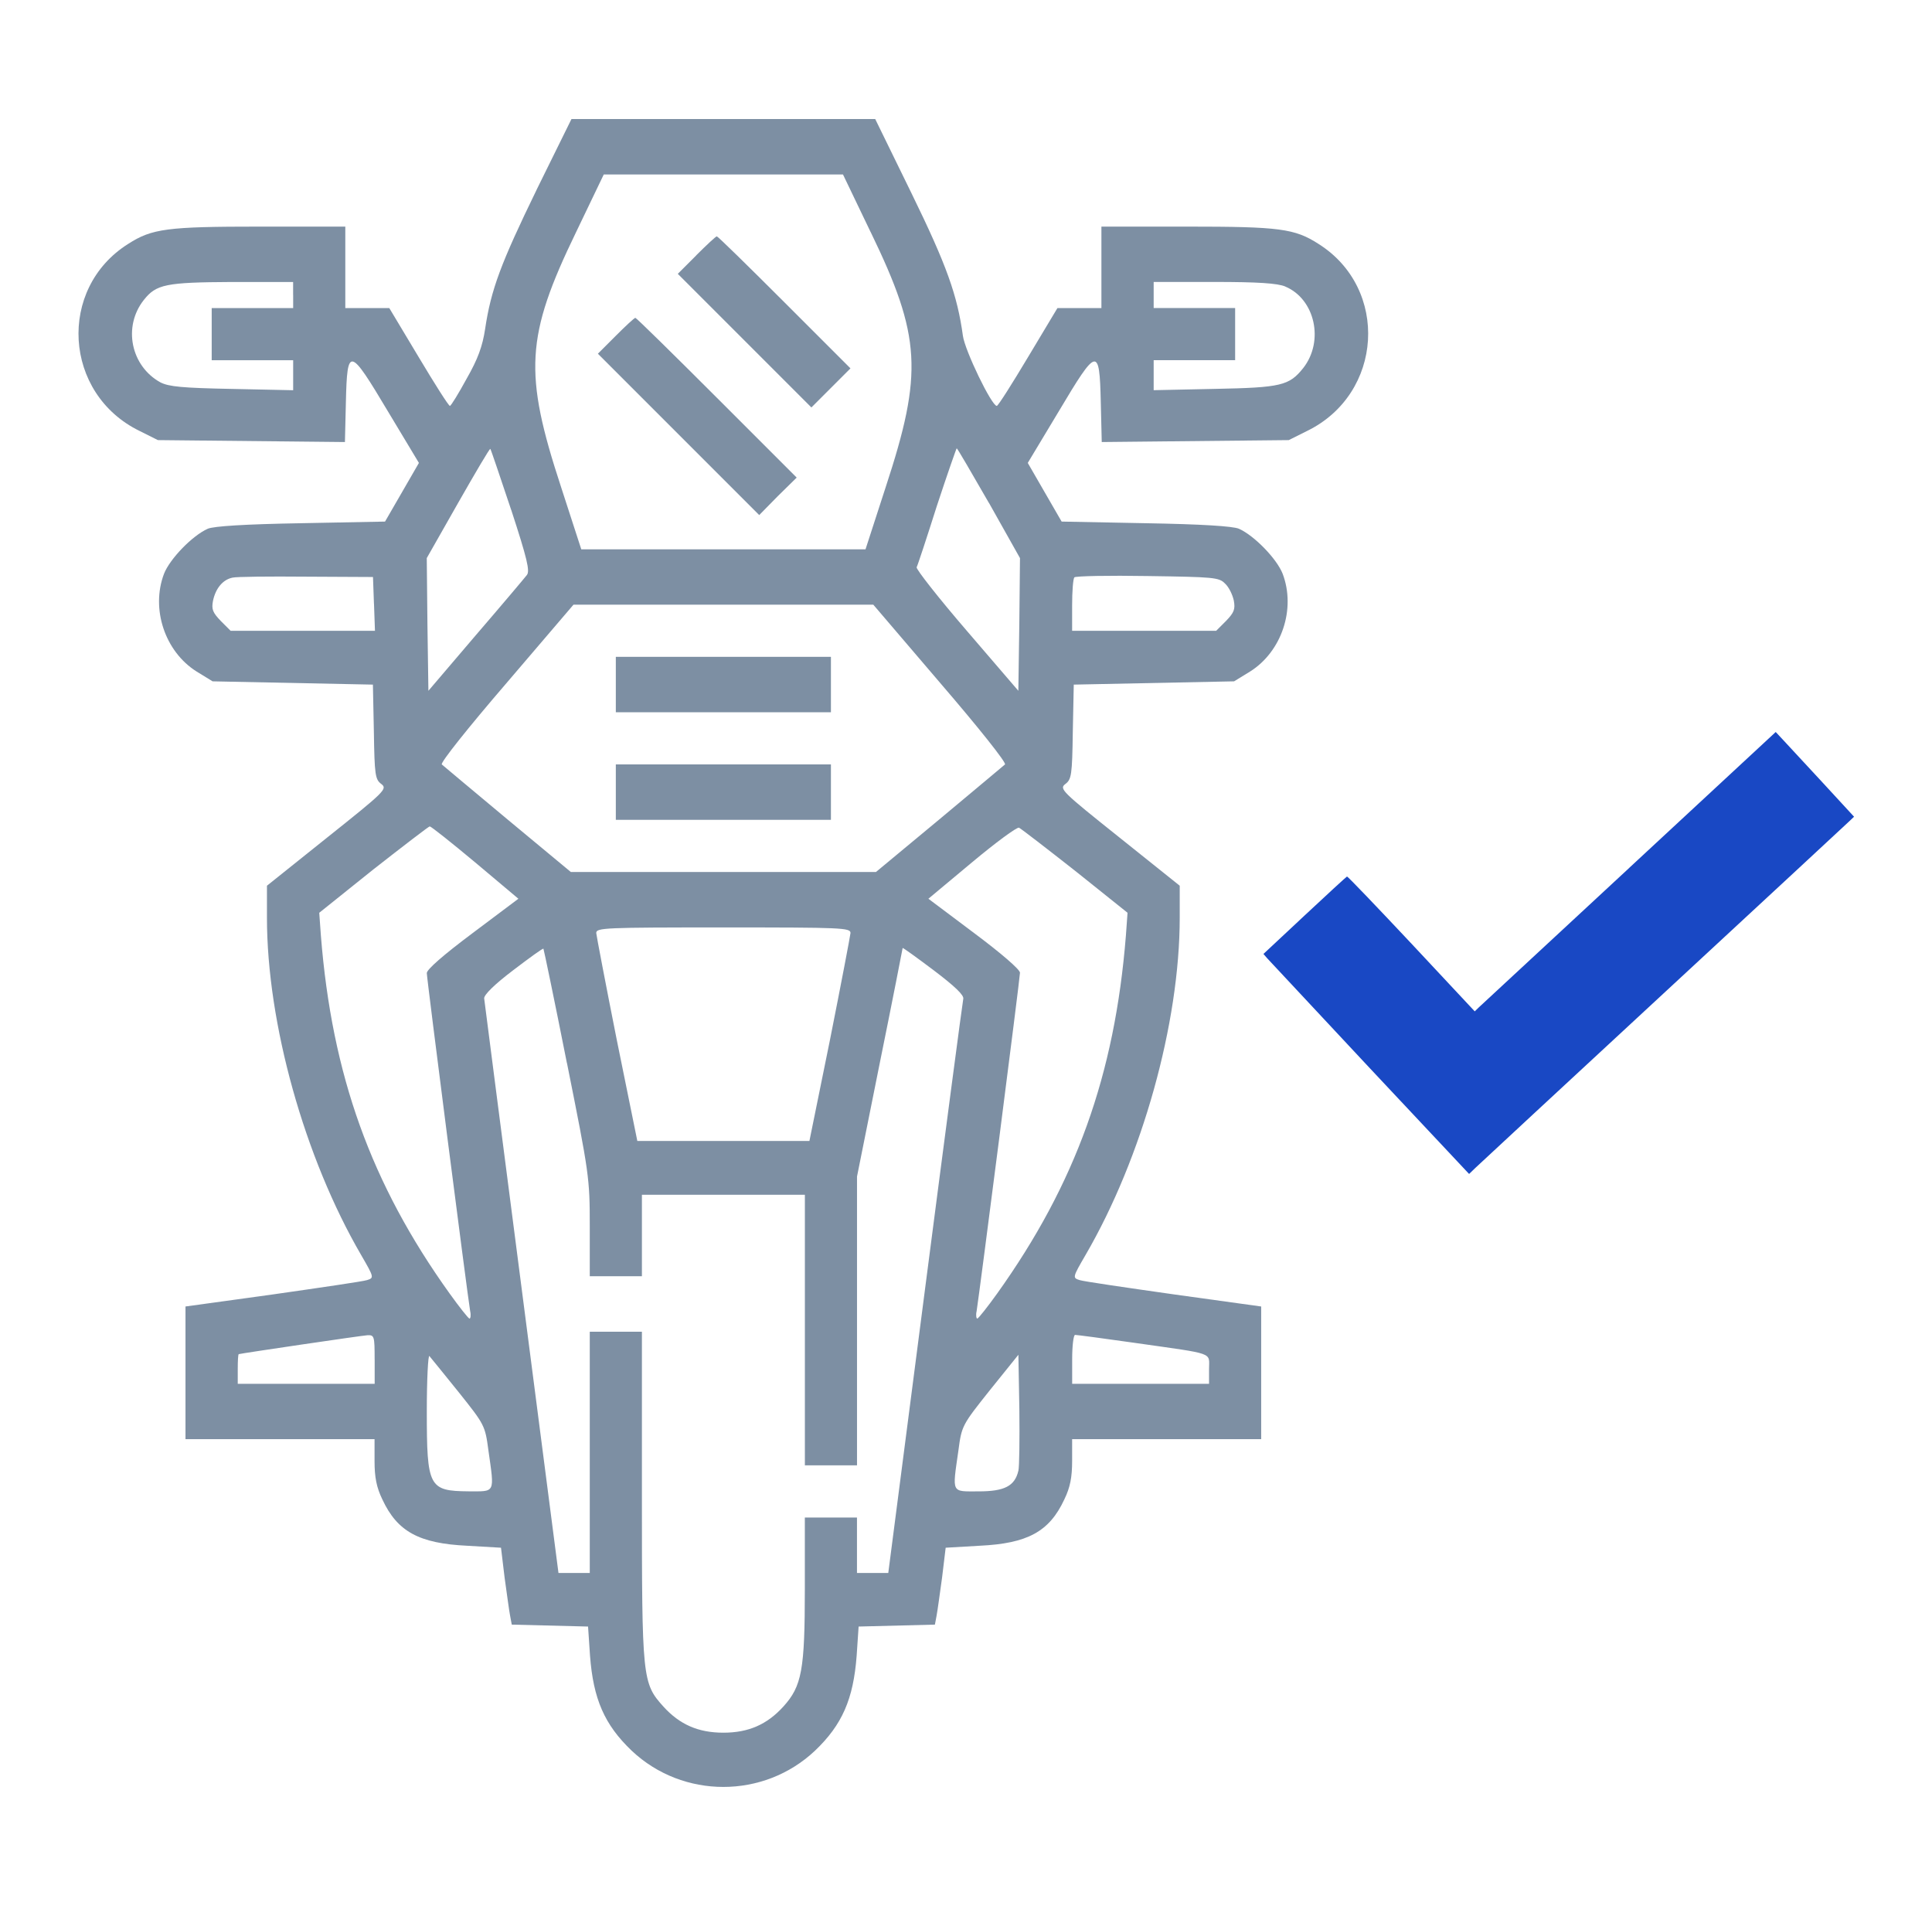
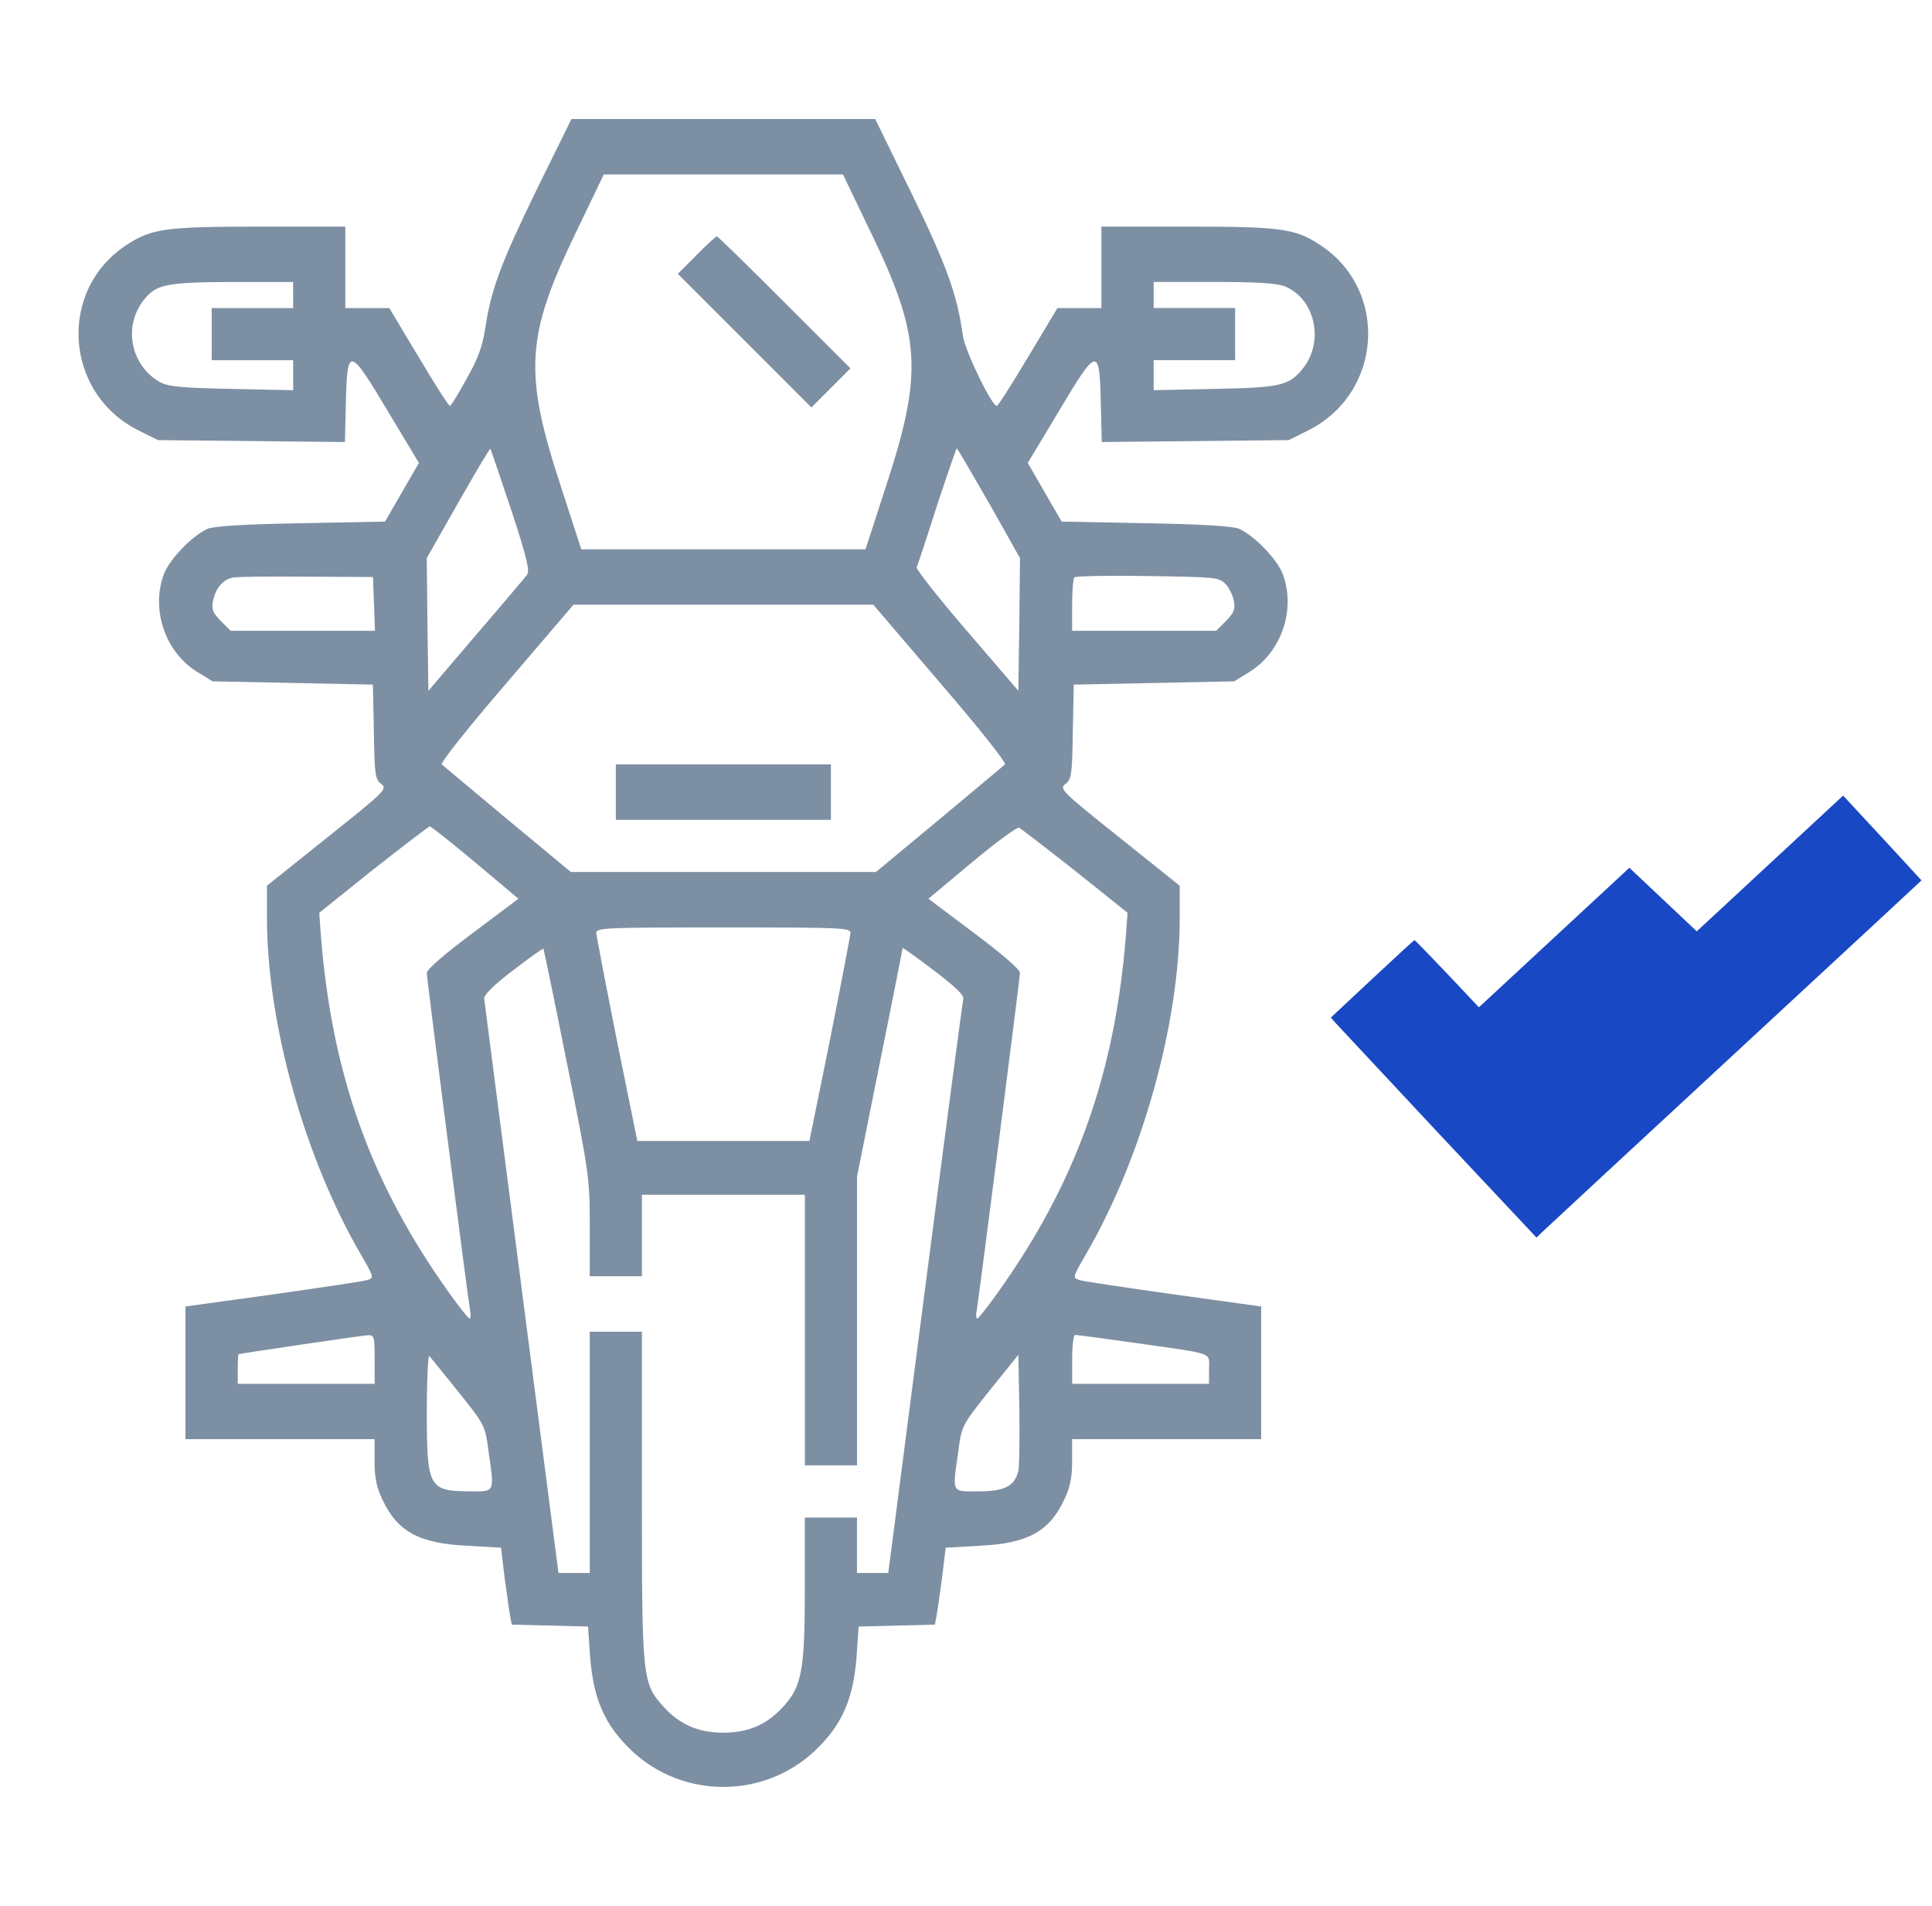
<svg xmlns="http://www.w3.org/2000/svg" id="Layer_1" viewBox="0 0 459.86 453.61">
  <defs>
    <style>.cls-1{fill:#1948c4;}.cls-2{fill:#7d8fa3;}</style>
  </defs>
-   <path class="cls-1" d="M387.83,206.52c-19.15,17.74-35.27,32.71-35.82,33.21l-.99,.96-15.05-16.1c-8.3-8.84-15.19-16.04-15.35-15.99-.14,.05-4.67,4.2-10.08,9.26l-9.81,9.17,.88,1.02c.47,.52,11.48,12.31,24.45,26.18l23.62,25.16,1.51-1.46c.85-.82,21.01-19.5,44.8-41.53,23.79-22.03,43.73-40.49,44.28-41.04l1.04-.99-7.72-8.38c-4.26-4.61-8.46-9.15-9.34-10.08l-1.59-1.7-34.83,32.3Z" />
+   <path class="cls-1" d="M387.83,206.52c-19.15,17.74-35.27,32.71-35.82,33.21c-8.3-8.84-15.19-16.04-15.35-15.99-.14,.05-4.67,4.2-10.08,9.26l-9.81,9.17,.88,1.02c.47,.52,11.48,12.31,24.45,26.18l23.62,25.16,1.51-1.46c.85-.82,21.01-19.5,44.8-41.53,23.79-22.03,43.73-40.49,44.28-41.04l1.04-.99-7.72-8.38c-4.26-4.61-8.46-9.15-9.34-10.08l-1.59-1.7-34.83,32.3Z" />
  <g>
    <path class="cls-2" d="M127.73,45.16c-8.53,17.53-10.86,23.74-12.26,33.13-.62,4.11-1.71,7.14-4.42,11.87-1.94,3.57-3.72,6.44-3.96,6.44-.31,0-3.65-5.28-7.45-11.64l-6.98-11.64h-10.47v-19.39h-20.33c-22.03,0-25.68,.47-31.34,4.11-16.91,10.63-15.44,35.69,2.72,44.53l4.34,2.17,22.26,.23,22.26,.23,.23-9.54c.31-13.27,.85-13.11,10.01,2.25l7.37,12.26-4.03,6.98-4.03,6.98-20.02,.39c-13.27,.23-20.79,.7-22.19,1.32-3.65,1.63-9,7.14-10.4,10.71-3.18,8.38,.23,18.54,7.76,23.27l3.8,2.33,19.08,.39,19.08,.39,.23,11.25c.16,10.24,.31,11.33,1.78,12.41,1.47,1.16,.93,1.71-12.88,12.72l-14.35,11.48v7.6c0,25.14,8.92,57.1,22.42,80.29,3.1,5.35,3.1,5.43,1.4,5.97-.93,.31-11.02,1.78-22.42,3.41l-20.79,2.87v31.57h45v5.2c0,3.88,.47,6.28,1.86,9.15,3.57,7.68,8.77,10.47,20.17,11.02l8.07,.47,.85,7.06c.54,3.88,1.09,7.99,1.32,9.15l.39,2.09,9.08,.23,9.08,.23,.47,6.98c.78,10.24,3.41,16.37,9.93,22.58,12.18,11.48,31.42,11.48,43.6,0,6.52-6.21,9.15-12.33,9.93-22.58l.47-6.98,9.08-.23,9.08-.23,.39-2.09c.23-1.16,.78-5.28,1.32-9.15l.85-7.06,8.07-.47c11.4-.54,16.6-3.34,20.17-11.02,1.4-2.87,1.86-5.28,1.86-9.15v-5.2h45v-31.57l-20.71-2.87c-11.48-1.63-21.57-3.1-22.5-3.41-1.71-.54-1.71-.62,1.4-5.97,13.5-23.2,22.42-55.16,22.42-80.29v-7.6l-14.35-11.48c-13.81-11.02-14.35-11.56-12.88-12.72,1.47-1.09,1.63-2.17,1.78-12.41l.23-11.25,19.08-.39,19.08-.39,3.8-2.33c7.53-4.73,10.94-14.89,7.76-23.27-1.4-3.57-6.75-9.08-10.4-10.71-1.4-.62-8.92-1.09-22.19-1.32l-20.02-.39-4.03-6.98-4.03-6.98,7.37-12.26c9.15-15.36,9.7-15.52,10.01-2.25l.23,9.54,22.26-.23,22.26-.23,4.34-2.17c18.15-8.84,19.63-33.9,2.72-44.53-5.66-3.65-9.31-4.11-31.26-4.11h-20.4v19.39h-10.47l-6.98,11.64c-3.8,6.36-7.14,11.64-7.45,11.64-1.24,0-7.6-13.19-8.07-16.68-1.32-9.62-3.8-16.68-12.26-33.98l-8.61-17.61h-72.3l-8.3,16.83Zm79.52,10.09c12.02,24.82,12.49,33.51,3.57,60.67l-4.81,14.82h-67.65l-4.81-14.82c-8.92-27.15-8.46-35.84,3.57-60.67l6.59-13.73h56.94l6.59,13.73Zm-137.47,14.97v3.1h-19.39v12.41h19.39v7.14l-14.51-.31c-11.95-.23-15.05-.54-17.07-1.55-7.06-3.88-9-13.27-3.96-19.63,2.95-3.72,5.2-4.19,21.02-4.27h14.51v3.1Zm236.15-2.02c7.06,2.95,9.31,12.96,4.27,19.39-3.34,4.19-5.28,4.65-21.02,4.96l-14.58,.31v-7.14h19.39v-12.41h-19.39v-6.21h14.35c10.47,0,15.13,.31,16.99,1.09ZM121.68,121.34c3.8,11.64,4.5,14.58,3.72,15.52-.54,.7-5.97,7.14-12.18,14.35l-11.25,13.19-.23-15.83-.16-15.75,7.45-13.11c4.11-7.21,7.53-13.03,7.68-12.88s2.33,6.67,4.96,14.51Zm113.73-1.63l7.37,13.11-.16,15.75-.23,15.83-12.26-14.27c-6.75-7.84-12.1-14.66-11.95-15.13,.23-.39,2.4-6.98,4.81-14.58,2.48-7.53,4.65-13.73,4.73-13.73,.16,0,3.57,5.9,7.68,13.03Zm-146.39,23.97l.23,6.44H54.89l-2.33-2.33c-1.94-2.02-2.25-2.79-1.86-4.81,.62-2.95,2.33-5.04,4.65-5.51,.85-.23,8.77-.31,17.53-.23l15.9,.08,.23,6.36Zm202.56-4.81c.93,.85,1.78,2.64,2.09,4.03,.39,2.09,.08,2.87-1.86,4.89l-2.33,2.33h-34.29v-6.05c0-3.34,.23-6.36,.54-6.67s8.22-.47,17.45-.31c15.67,.23,16.99,.31,18.39,1.78Zm-67.73,23.74c9.08,10.55,15.75,18.93,15.36,19.32-.39,.31-7.45,6.28-15.67,13.11l-15.05,12.49h-72.61l-15.05-12.49c-8.22-6.83-15.28-12.8-15.67-13.11-.39-.39,6.28-8.77,15.36-19.32l15.98-18.7h71.37l15.98,18.7Zm-110.7,42.67l10.24,8.61-10.86,8.15c-7.06,5.28-10.94,8.69-10.94,9.54,0,1.32,9.62,76.26,10.32,80.45,.23,1.01,.08,1.78-.16,1.78s-2.4-2.72-4.73-5.97c-18.7-26.07-28.01-51.98-30.64-85.18l-.39-5.43,12.88-10.32c7.14-5.59,13.19-10.24,13.42-10.24,.31,0,5.2,3.88,10.86,8.61Zm142.82,2.02l12.41,9.93-.39,5.43c-2.64,33.13-11.95,59.04-30.64,85.18-2.33,3.26-4.5,5.97-4.73,5.97s-.39-.78-.16-1.78c.62-3.8,10.32-79.28,10.32-80.53,0-.78-4.5-4.65-10.94-9.46l-10.86-8.15,10.32-8.61c5.66-4.73,10.71-8.46,11.25-8.3,.47,.23,6.52,4.89,13.42,10.32Zm-53.53,14.74c-.08,.78-2.25,12.18-4.89,25.45l-4.89,24.05h-40.96l-4.89-24.05c-2.64-13.27-4.81-24.67-4.89-25.45,0-1.24,1.94-1.32,30.26-1.32s30.26,.08,30.26,1.32Zm-67.49,30.95c5.28,26.38,5.43,27.31,5.43,38.87v11.87h12.41v-19.39h38.79v64.39h12.41v-68.73l5.43-27.07c3.03-14.89,5.43-27.23,5.43-27.31,0-.16,3.34,2.25,7.37,5.28,5.12,3.88,7.29,5.97,7.06,6.83-.16,.7-4.27,31.73-9.08,68.89l-8.77,67.73h-7.45v-13.19h-12.41v16.91c0,19.39-.7,23.2-5.12,28.08-3.88,4.27-8.3,6.21-14.27,6.21s-10.4-1.94-14.27-6.21c-5.04-5.59-5.12-6.59-5.12-50.19v-39.02h-12.41v57.41h-7.45l-8.77-67.73c-4.81-37.16-8.84-68.27-8.92-69.04,0-.85,2.4-3.26,6.9-6.67,3.88-2.95,7.06-5.28,7.21-5.12,.08,.08,2.64,12.33,5.59,27.23Zm-45.77,70.52v5.82H56.59v-3.49c0-1.94,.08-3.49,.23-3.57,.85-.23,29.25-4.42,30.64-4.5,1.63-.08,1.71,.23,1.71,5.74Zm181.22-3.88c19.01,2.72,17.38,2.09,17.38,6.21v3.49h-32.58v-5.82c0-3.18,.31-5.82,.7-5.82s6.9,.85,14.51,1.94Zm-161.21,11.71c6.13,7.68,6.28,7.91,7.06,13.81,1.47,10.4,1.71,9.77-4.73,9.77-9.46-.08-9.93-1.01-9.93-19.08,0-7.6,.31-13.5,.62-13.11,.39,.47,3.49,4.27,6.98,8.61Zm133.2,18.7c-.85,3.65-3.34,4.89-9.46,4.89-6.59,0-6.28,.62-4.81-9.7,.78-5.9,.85-6.05,7.53-14.43l6.75-8.38,.23,12.96c.08,7.14,0,13.73-.23,14.66Z" />
    <path class="cls-2" d="M165.75,60.75l-4.42,4.42,15.9,15.9,15.9,15.9,4.65-4.65,4.65-4.65-15.67-15.67c-8.69-8.69-15.9-15.75-16.14-15.75s-2.4,2.02-4.89,4.5Z" />
-     <path class="cls-2" d="M146.58,79.91l-4.27,4.27,19.24,19.24,19.16,19.16,4.42-4.5,4.5-4.42-19.01-19.01c-10.47-10.47-19.16-19.01-19.39-19.01s-2.33,1.94-4.65,4.27Z" />
-     <path class="cls-2" d="M146.58,162.92v6.59h51.2v-13.19h-51.2v6.59Z" />
    <path class="cls-2" d="M146.58,188.52v6.59h51.2v-13.19h-51.2v6.59Z" />
  </g>
</svg>